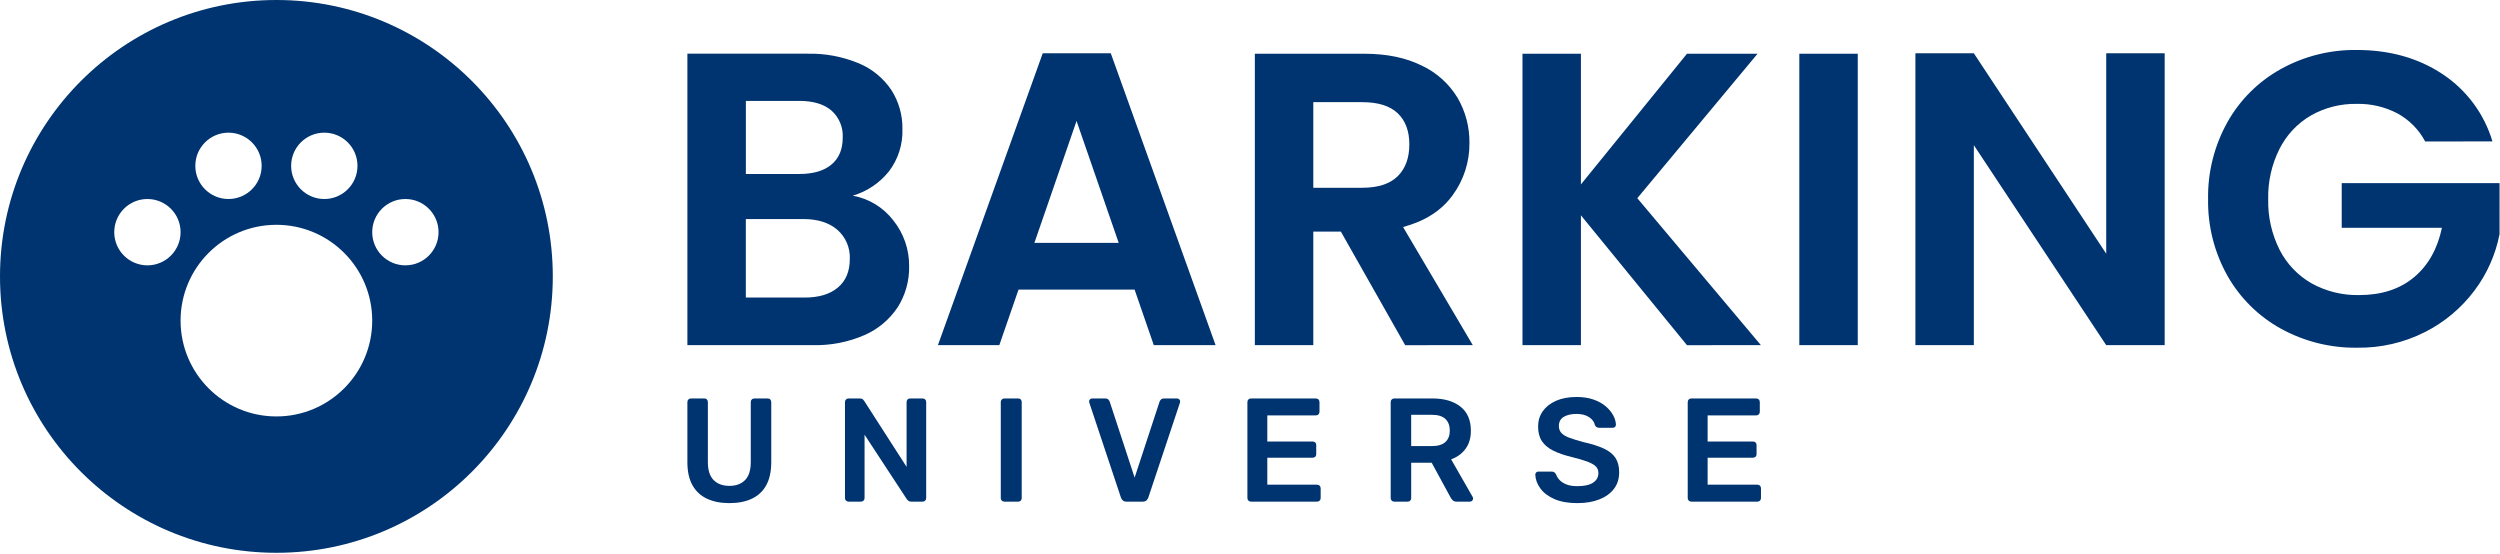
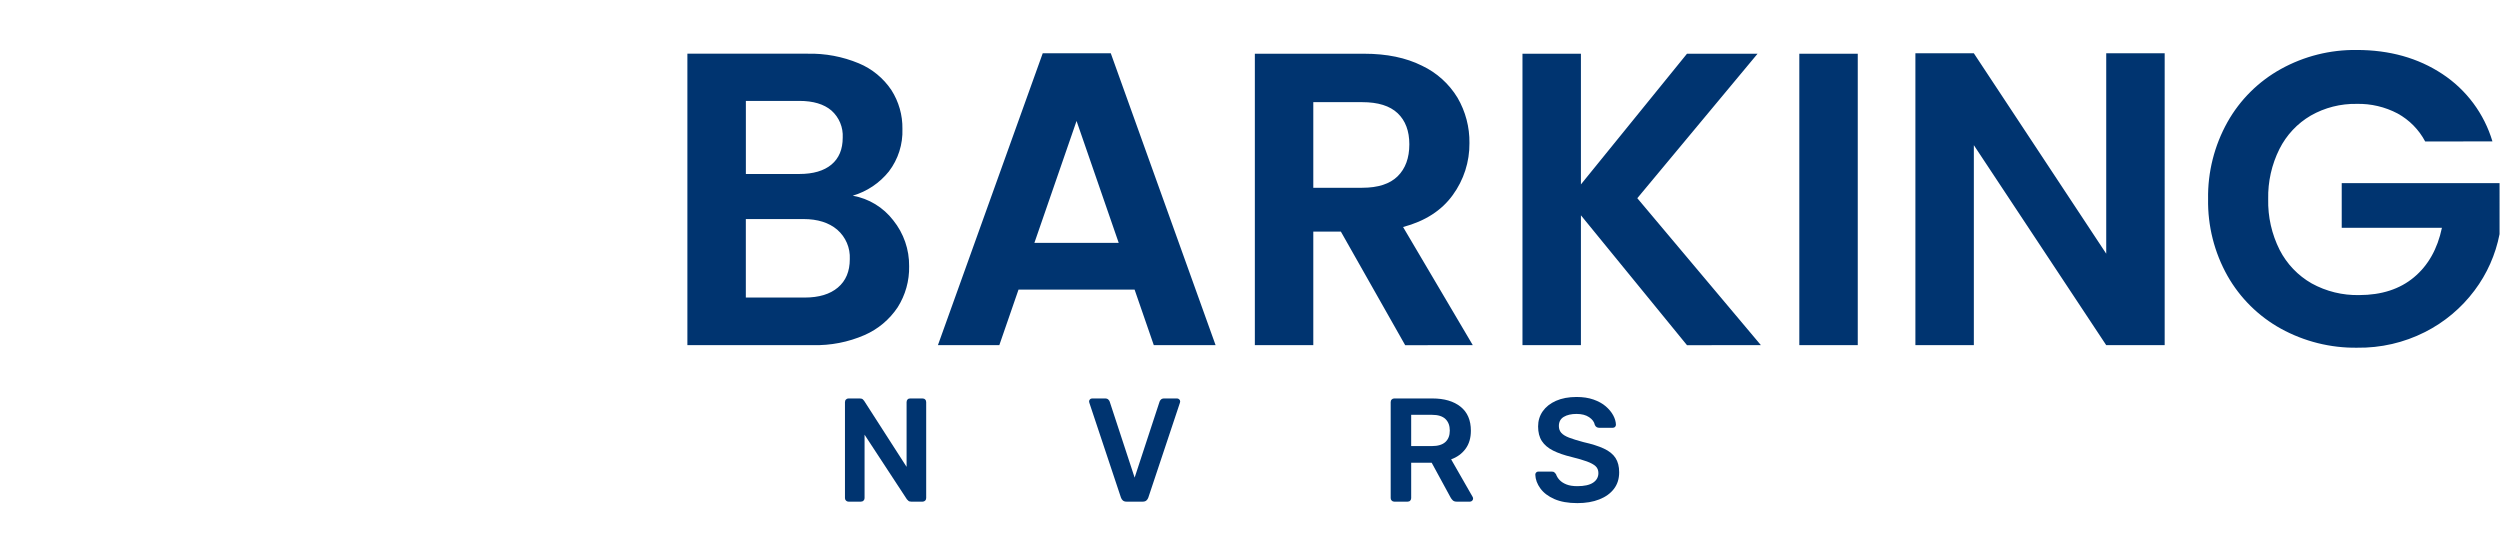
<svg xmlns="http://www.w3.org/2000/svg" version="1.1" x="0px" y="0px" viewBox="0 0 678.37 150.36" style="enable-background:new 0 0 678.37 150.36;" xml:space="preserve">
  <style type="text/css">
	.st0{fill-rule:evenodd;clip-rule:evenodd;fill:#003470;}
</style>
-   <path class="st0" d="M231.39,53.1  c3.86-1.14,7.28-3.43,9.8-6.57c2.53-3.31,3.83-7.39,3.68-11.56c0.06-3.73-0.99-7.4-3-10.54c-2.17-3.23-5.24-5.76-8.84-7.25  c-4.39-1.83-9.12-2.72-13.88-2.61h-32.63v79.08h34.1c4.79,0.12,9.54-0.81,13.94-2.72c3.67-1.59,6.79-4.21,9.01-7.53  c2.11-3.33,3.2-7.21,3.12-11.16c0.05-4.53-1.47-8.93-4.31-12.46C239.68,56.26,235.76,53.88,231.39,53.1  C231.39,53.1,231.39,53.1,231.39,53.1z M202.39,27.38h14.5c3.78,0,6.68,0.87,8.72,2.61c2.09,1.86,3.22,4.57,3.06,7.36  c0,3.17-1.02,5.61-3.06,7.31c-2.04,1.7-4.95,2.55-8.72,2.55h-14.5L202.39,27.38L202.39,27.38z M218.36,80.74h-15.98v-21.3h15.63  c3.85,0,6.91,0.96,9.18,2.89c2.3,2,3.55,4.94,3.4,7.99c0,3.32-1.08,5.89-3.23,7.7C225.21,79.84,222.21,80.74,218.36,80.74  L218.36,80.74L218.36,80.74z M313.08,93.66h16.77l-28.44-79.2h-18.47l-28.44,79.2h16.66l5.21-15.07h31.5L313.08,93.66z M280.68,65.9  l11.44-33.08l11.44,33.08H280.68z M399.64,93.66L380.72,61.6c5.97-1.59,10.46-4.48,13.48-8.67c2.99-4.09,4.58-9.04,4.53-14.11  c0.06-4.31-1.06-8.56-3.23-12.29c-2.3-3.8-5.67-6.83-9.69-8.72c-4.31-2.15-9.52-3.23-15.64-3.23H340.5v79.08h15.86V62.84h7.48  l17.45,30.82L399.64,93.66L399.64,93.66z M356.36,27.72h13.26c4.31,0,7.52,1,9.63,3c2.11,2,3.17,4.82,3.17,8.44  c0,3.7-1.06,6.59-3.17,8.67c-2.11,2.08-5.33,3.12-9.63,3.12h-13.26V27.72z M477.82,93.66l-33.54-39.88l32.63-39.2h-19.15  l-28.78,35.46V14.58h-15.86v79.08h15.86V58.42l28.78,35.24L477.82,93.66L477.82,93.66z M488.24,14.58v79.08h15.86V14.58  L488.24,14.58L488.24,14.58z M587.38,14.46h-15.86v54.38L535.6,14.46h-15.86v79.2h15.86V39.39l35.92,54.27h15.86L587.38,14.46  L587.38,14.46z M676.32,38.37c-2.24-7.51-7.05-13.99-13.6-18.3c-6.57-4.34-14.31-6.51-23.23-6.51c-7.19-0.09-14.27,1.68-20.56,5.16  c-6.08,3.36-11.1,8.34-14.5,14.39c-3.57,6.38-5.39,13.59-5.27,20.9c-0.12,7.29,1.69,14.49,5.27,20.85  c3.42,6.03,8.44,10.99,14.5,14.33c6.33,3.48,13.45,5.26,20.68,5.16c6.39,0.09,12.71-1.36,18.41-4.25  c5.29-2.67,9.88-6.53,13.43-11.27c3.4-4.52,5.72-9.75,6.8-15.3V49.7h-42.83v12.12h27.19c-1.21,5.74-3.74,10.22-7.59,13.43  c-3.85,3.21-8.8,4.81-14.84,4.82c-4.51,0.1-8.97-0.99-12.92-3.17c-3.71-2.12-6.72-5.27-8.67-9.06c-2.16-4.28-3.23-9.03-3.12-13.82  c-0.1-4.71,0.95-9.38,3.06-13.6c1.9-3.78,4.85-6.93,8.5-9.06c3.79-2.16,8.1-3.25,12.46-3.17c3.86-0.09,7.68,0.81,11.1,2.61  c3.18,1.75,5.78,4.38,7.48,7.59L676.32,38.37L676.32,38.37z" />
-   <path class="st0" d="M75,0c41.42,0,75,33.58,75,75  s-33.58,75-75,75S0,116.42,0,75S33.58,0,75,0z M75,61c14.36,0,26,11.64,26,26s-11.64,26-26,26s-26-11.64-26-26S60.64,61,75,61z   M40,54c4.97,0,9,4.03,9,9s-4.03,9-9,9s-9-4.03-9-9S35.03,54,40,54z M110,54c4.97,0,9,4.03,9,9s-4.03,9-9,9s-9-4.03-9-9  S105.03,54,110,54z M62,36c4.97,0,9,4.03,9,9s-4.03,9-9,9s-9-4.03-9-9S57.03,36,62,36z M88,36c4.97,0,9,4.03,9,9s-4.03,9-9,9  s-9-4.03-9-9S83.03,36,88,36z" />
+   <path class="st0" d="M231.39,53.1  c3.86-1.14,7.28-3.43,9.8-6.57c2.53-3.31,3.83-7.39,3.68-11.56c0.06-3.73-0.99-7.4-3-10.54c-2.17-3.23-5.24-5.76-8.84-7.25  c-4.39-1.83-9.12-2.72-13.88-2.61h-32.63v79.08h34.1c4.79,0.12,9.54-0.81,13.94-2.72c3.67-1.59,6.79-4.21,9.01-7.53  c2.11-3.33,3.2-7.21,3.12-11.16c0.05-4.53-1.47-8.93-4.31-12.46C239.68,56.26,235.76,53.88,231.39,53.1  C231.39,53.1,231.39,53.1,231.39,53.1z M202.39,27.38h14.5c3.78,0,6.68,0.87,8.72,2.61c2.09,1.86,3.22,4.57,3.06,7.36  c0,3.17-1.02,5.61-3.06,7.31c-2.04,1.7-4.95,2.55-8.72,2.55h-14.5L202.39,27.38L202.39,27.38z M218.36,80.74h-15.98v-21.3h15.63  c3.85,0,6.91,0.96,9.18,2.89c2.3,2,3.55,4.94,3.4,7.99c0,3.32-1.08,5.89-3.23,7.7C225.21,79.84,222.21,80.74,218.36,80.74  L218.36,80.74L218.36,80.74z M313.08,93.66h16.77l-28.44-79.2h-18.47l-28.44,79.2h16.66l5.21-15.07h31.5L313.08,93.66z M280.68,65.9  l11.44-33.08l11.44,33.08H280.68z M399.64,93.66L380.72,61.6c5.97-1.59,10.46-4.48,13.48-8.67c2.99-4.09,4.58-9.04,4.53-14.11  c0.06-4.31-1.06-8.56-3.23-12.29c-2.3-3.8-5.67-6.83-9.69-8.72c-4.31-2.15-9.52-3.23-15.64-3.23H340.5v79.08h15.86V62.84h7.48  l17.45,30.82L399.64,93.66L399.64,93.66z M356.36,27.72h13.26c4.31,0,7.52,1,9.63,3c2.11,2,3.17,4.82,3.17,8.44  c0,3.7-1.06,6.59-3.17,8.67c-2.11,2.08-5.33,3.12-9.63,3.12h-13.26V27.72M477.82,93.66l-33.54-39.88l32.63-39.2h-19.15  l-28.78,35.46V14.58h-15.86v79.08h15.86V58.42l28.78,35.24L477.82,93.66L477.82,93.66z M488.24,14.58v79.08h15.86V14.58  L488.24,14.58L488.24,14.58z M587.38,14.46h-15.86v54.38L535.6,14.46h-15.86v79.2h15.86V39.39l35.92,54.27h15.86L587.38,14.46  L587.38,14.46z M676.32,38.37c-2.24-7.51-7.05-13.99-13.6-18.3c-6.57-4.34-14.31-6.51-23.23-6.51c-7.19-0.09-14.27,1.68-20.56,5.16  c-6.08,3.36-11.1,8.34-14.5,14.39c-3.57,6.38-5.39,13.59-5.27,20.9c-0.12,7.29,1.69,14.49,5.27,20.85  c3.42,6.03,8.44,10.99,14.5,14.33c6.33,3.48,13.45,5.26,20.68,5.16c6.39,0.09,12.71-1.36,18.41-4.25  c5.29-2.67,9.88-6.53,13.43-11.27c3.4-4.52,5.72-9.75,6.8-15.3V49.7h-42.83v12.12h27.19c-1.21,5.74-3.74,10.22-7.59,13.43  c-3.85,3.21-8.8,4.81-14.84,4.82c-4.51,0.1-8.97-0.99-12.92-3.17c-3.71-2.12-6.72-5.27-8.67-9.06c-2.16-4.28-3.23-9.03-3.12-13.82  c-0.1-4.71,0.95-9.38,3.06-13.6c1.9-3.78,4.85-6.93,8.5-9.06c3.79-2.16,8.1-3.25,12.46-3.17c3.86-0.09,7.68,0.81,11.1,2.61  c3.18,1.75,5.78,4.38,7.48,7.59L676.32,38.37L676.32,38.37z" />
  <g>
-     <path class="st0" d="M197.92,136.52c-2.32,0-4.33-0.39-6.04-1.18c-1.71-0.79-3.03-2-3.96-3.64c-0.93-1.64-1.4-3.74-1.4-6.3v-16.28   c0-0.29,0.09-0.53,0.28-0.72c0.19-0.19,0.41-0.28,0.68-0.28h3.64c0.29,0,0.53,0.09,0.7,0.28s0.26,0.43,0.26,0.72v16.28   c0,2.19,0.52,3.81,1.56,4.86c1.04,1.05,2.47,1.58,4.28,1.58c1.81,0,3.23-0.53,4.26-1.58c1.03-1.05,1.54-2.67,1.54-4.86v-16.28   c0-0.29,0.09-0.53,0.28-0.72c0.19-0.19,0.43-0.28,0.72-0.28h3.6c0.29,0,0.53,0.09,0.7,0.28c0.17,0.19,0.26,0.43,0.26,0.72v16.28   c0,2.56-0.46,4.66-1.38,6.3s-2.23,2.85-3.92,3.64S200.27,136.52,197.92,136.52z" />
    <path class="st0" d="M230.24,136.12c-0.27,0-0.49-0.09-0.68-0.28c-0.19-0.19-0.28-0.41-0.28-0.68v-26.04   c0-0.29,0.09-0.53,0.28-0.72c0.19-0.19,0.41-0.28,0.68-0.28h3.08c0.37,0,0.65,0.09,0.82,0.26c0.17,0.17,0.29,0.3,0.34,0.38   L246,126.68v-17.56c0-0.29,0.09-0.53,0.26-0.72s0.41-0.28,0.7-0.28h3.36c0.29,0,0.53,0.09,0.72,0.28s0.28,0.43,0.28,0.72v26   c0,0.29-0.09,0.53-0.28,0.72c-0.19,0.19-0.41,0.28-0.68,0.28h-3.12c-0.37,0-0.64-0.09-0.8-0.28c-0.16-0.19-0.28-0.31-0.36-0.36   l-11.48-17.52v17.2c0,0.27-0.09,0.49-0.28,0.68c-0.19,0.19-0.43,0.28-0.72,0.28H230.24z" />
-     <path class="st0" d="M272.52,136.12c-0.27,0-0.49-0.09-0.68-0.28c-0.19-0.19-0.28-0.41-0.28-0.68v-26.08   c0-0.27,0.09-0.49,0.28-0.68c0.19-0.19,0.41-0.28,0.68-0.28h3.76c0.29,0,0.53,0.09,0.7,0.28c0.17,0.19,0.26,0.41,0.26,0.68v26.08   c0,0.27-0.09,0.49-0.26,0.68c-0.17,0.19-0.41,0.28-0.7,0.28H272.52z" />
    <path class="st0" d="M305.68,136.12c-0.43,0-0.76-0.11-1-0.32c-0.24-0.21-0.41-0.48-0.52-0.8l-8.56-25.68   c-0.05-0.13-0.08-0.25-0.08-0.36c0-0.24,0.08-0.44,0.24-0.6c0.16-0.16,0.36-0.24,0.6-0.24h3.52c0.37,0,0.66,0.1,0.86,0.3   s0.33,0.39,0.38,0.58l6.76,20.6l6.76-20.6c0.05-0.19,0.18-0.38,0.38-0.58s0.49-0.3,0.86-0.3h3.52c0.21,0,0.41,0.08,0.58,0.24   c0.17,0.16,0.26,0.36,0.26,0.6c0,0.11-0.03,0.23-0.08,0.36L311.6,135c-0.11,0.32-0.28,0.59-0.52,0.8c-0.24,0.21-0.57,0.32-1,0.32   H305.68z" />
-     <path class="st0" d="M339.44,136.12c-0.27,0-0.49-0.09-0.68-0.28c-0.19-0.19-0.28-0.41-0.28-0.68v-26.04   c0-0.29,0.09-0.53,0.28-0.72c0.19-0.19,0.41-0.28,0.68-0.28h17.6c0.29,0,0.53,0.09,0.72,0.28c0.19,0.19,0.28,0.43,0.28,0.72v2.64   c0,0.27-0.09,0.49-0.28,0.68c-0.19,0.19-0.43,0.28-0.72,0.28h-13.16v7.08h12.28c0.29,0,0.53,0.09,0.72,0.26   c0.19,0.17,0.28,0.41,0.28,0.7v2.48c0,0.29-0.09,0.53-0.28,0.7s-0.43,0.26-0.72,0.26h-12.28v7.32h13.48c0.29,0,0.53,0.09,0.72,0.28   c0.19,0.19,0.28,0.43,0.28,0.72v2.64c0,0.27-0.09,0.49-0.28,0.68c-0.19,0.19-0.43,0.28-0.72,0.28H339.44z" />
    <path class="st0" d="M378.32,136.12c-0.27,0-0.49-0.09-0.68-0.28c-0.19-0.19-0.28-0.41-0.28-0.68v-26.04   c0-0.29,0.09-0.53,0.28-0.72c0.19-0.19,0.41-0.28,0.68-0.28h10.36c3.23,0,5.77,0.75,7.64,2.24c1.87,1.49,2.8,3.67,2.8,6.52   c0,1.97-0.49,3.61-1.46,4.92c-0.97,1.31-2.27,2.25-3.9,2.84l5.84,10.2c0.08,0.16,0.12,0.31,0.12,0.44c0,0.24-0.09,0.44-0.26,0.6   s-0.37,0.24-0.58,0.24h-3.64c-0.45,0-0.8-0.12-1.04-0.36c-0.24-0.24-0.43-0.48-0.56-0.72l-5.16-9.48h-5.56v9.6   c0,0.27-0.09,0.49-0.26,0.68c-0.17,0.19-0.41,0.28-0.7,0.28H378.32z M382.92,121.04h5.64c1.63,0,2.84-0.37,3.64-1.1   s1.2-1.77,1.2-3.1c0-1.33-0.39-2.38-1.18-3.14c-0.79-0.76-2.01-1.14-3.66-1.14h-5.64V121.04z" />
    <path class="st0" d="M428,136.52c-2.48,0-4.55-0.37-6.22-1.1c-1.67-0.73-2.93-1.69-3.8-2.88c-0.87-1.19-1.33-2.43-1.38-3.74   c0-0.24,0.08-0.44,0.24-0.6s0.36-0.24,0.6-0.24H421c0.35,0,0.61,0.07,0.78,0.22c0.17,0.15,0.33,0.33,0.46,0.54   c0.16,0.51,0.47,1.01,0.92,1.5c0.45,0.49,1.07,0.9,1.86,1.22c0.79,0.32,1.78,0.48,2.98,0.48c1.92,0,3.35-0.32,4.3-0.96   c0.95-0.64,1.42-1.51,1.42-2.6c0-0.77-0.25-1.39-0.76-1.86c-0.51-0.47-1.29-0.89-2.34-1.28c-1.05-0.39-2.45-0.79-4.18-1.22   c-2-0.48-3.67-1.06-5.02-1.74c-1.35-0.68-2.36-1.54-3.04-2.58c-0.68-1.04-1.02-2.36-1.02-3.96c0-1.55,0.42-2.92,1.26-4.12   c0.84-1.2,2.04-2.15,3.6-2.84c1.56-0.69,3.42-1.04,5.58-1.04c1.73,0,3.27,0.23,4.6,0.7c1.33,0.47,2.44,1.08,3.32,1.84   c0.88,0.76,1.55,1.57,2.02,2.44c0.47,0.87,0.71,1.71,0.74,2.54c0,0.21-0.07,0.41-0.22,0.58c-0.15,0.17-0.35,0.26-0.62,0.26h-3.72   c-0.21,0-0.43-0.05-0.64-0.16c-0.21-0.11-0.39-0.31-0.52-0.6c-0.16-0.83-0.68-1.53-1.56-2.12c-0.88-0.59-2.01-0.88-3.4-0.88   c-1.44,0-2.6,0.27-3.48,0.8c-0.88,0.53-1.32,1.36-1.32,2.48c0,0.75,0.22,1.37,0.66,1.86c0.44,0.49,1.15,0.93,2.12,1.3   c0.97,0.37,2.26,0.77,3.86,1.2c2.27,0.51,4.12,1.09,5.56,1.76c1.44,0.67,2.49,1.51,3.16,2.54c0.67,1.03,1,2.33,1,3.9   c0,1.76-0.47,3.26-1.42,4.5c-0.95,1.24-2.27,2.19-3.98,2.86C432.26,136.19,430.27,136.52,428,136.52z" />
-     <path class="st0" d="M458.92,136.12c-0.27,0-0.49-0.09-0.68-0.28c-0.19-0.19-0.28-0.41-0.28-0.68v-26.04   c0-0.29,0.09-0.53,0.28-0.72c0.19-0.19,0.41-0.28,0.68-0.28h17.6c0.29,0,0.53,0.09,0.72,0.28c0.19,0.19,0.28,0.43,0.28,0.72v2.64   c0,0.27-0.09,0.49-0.28,0.68c-0.19,0.19-0.43,0.28-0.72,0.28h-13.16v7.08h12.28c0.29,0,0.53,0.09,0.72,0.26   c0.19,0.17,0.28,0.41,0.28,0.7v2.48c0,0.29-0.09,0.53-0.28,0.7s-0.43,0.26-0.72,0.26h-12.28v7.32h13.48c0.29,0,0.53,0.09,0.72,0.28   c0.19,0.19,0.28,0.43,0.28,0.72v2.64c0,0.27-0.09,0.49-0.28,0.68c-0.19,0.19-0.43,0.28-0.72,0.28H458.92z" />
  </g>
</svg>